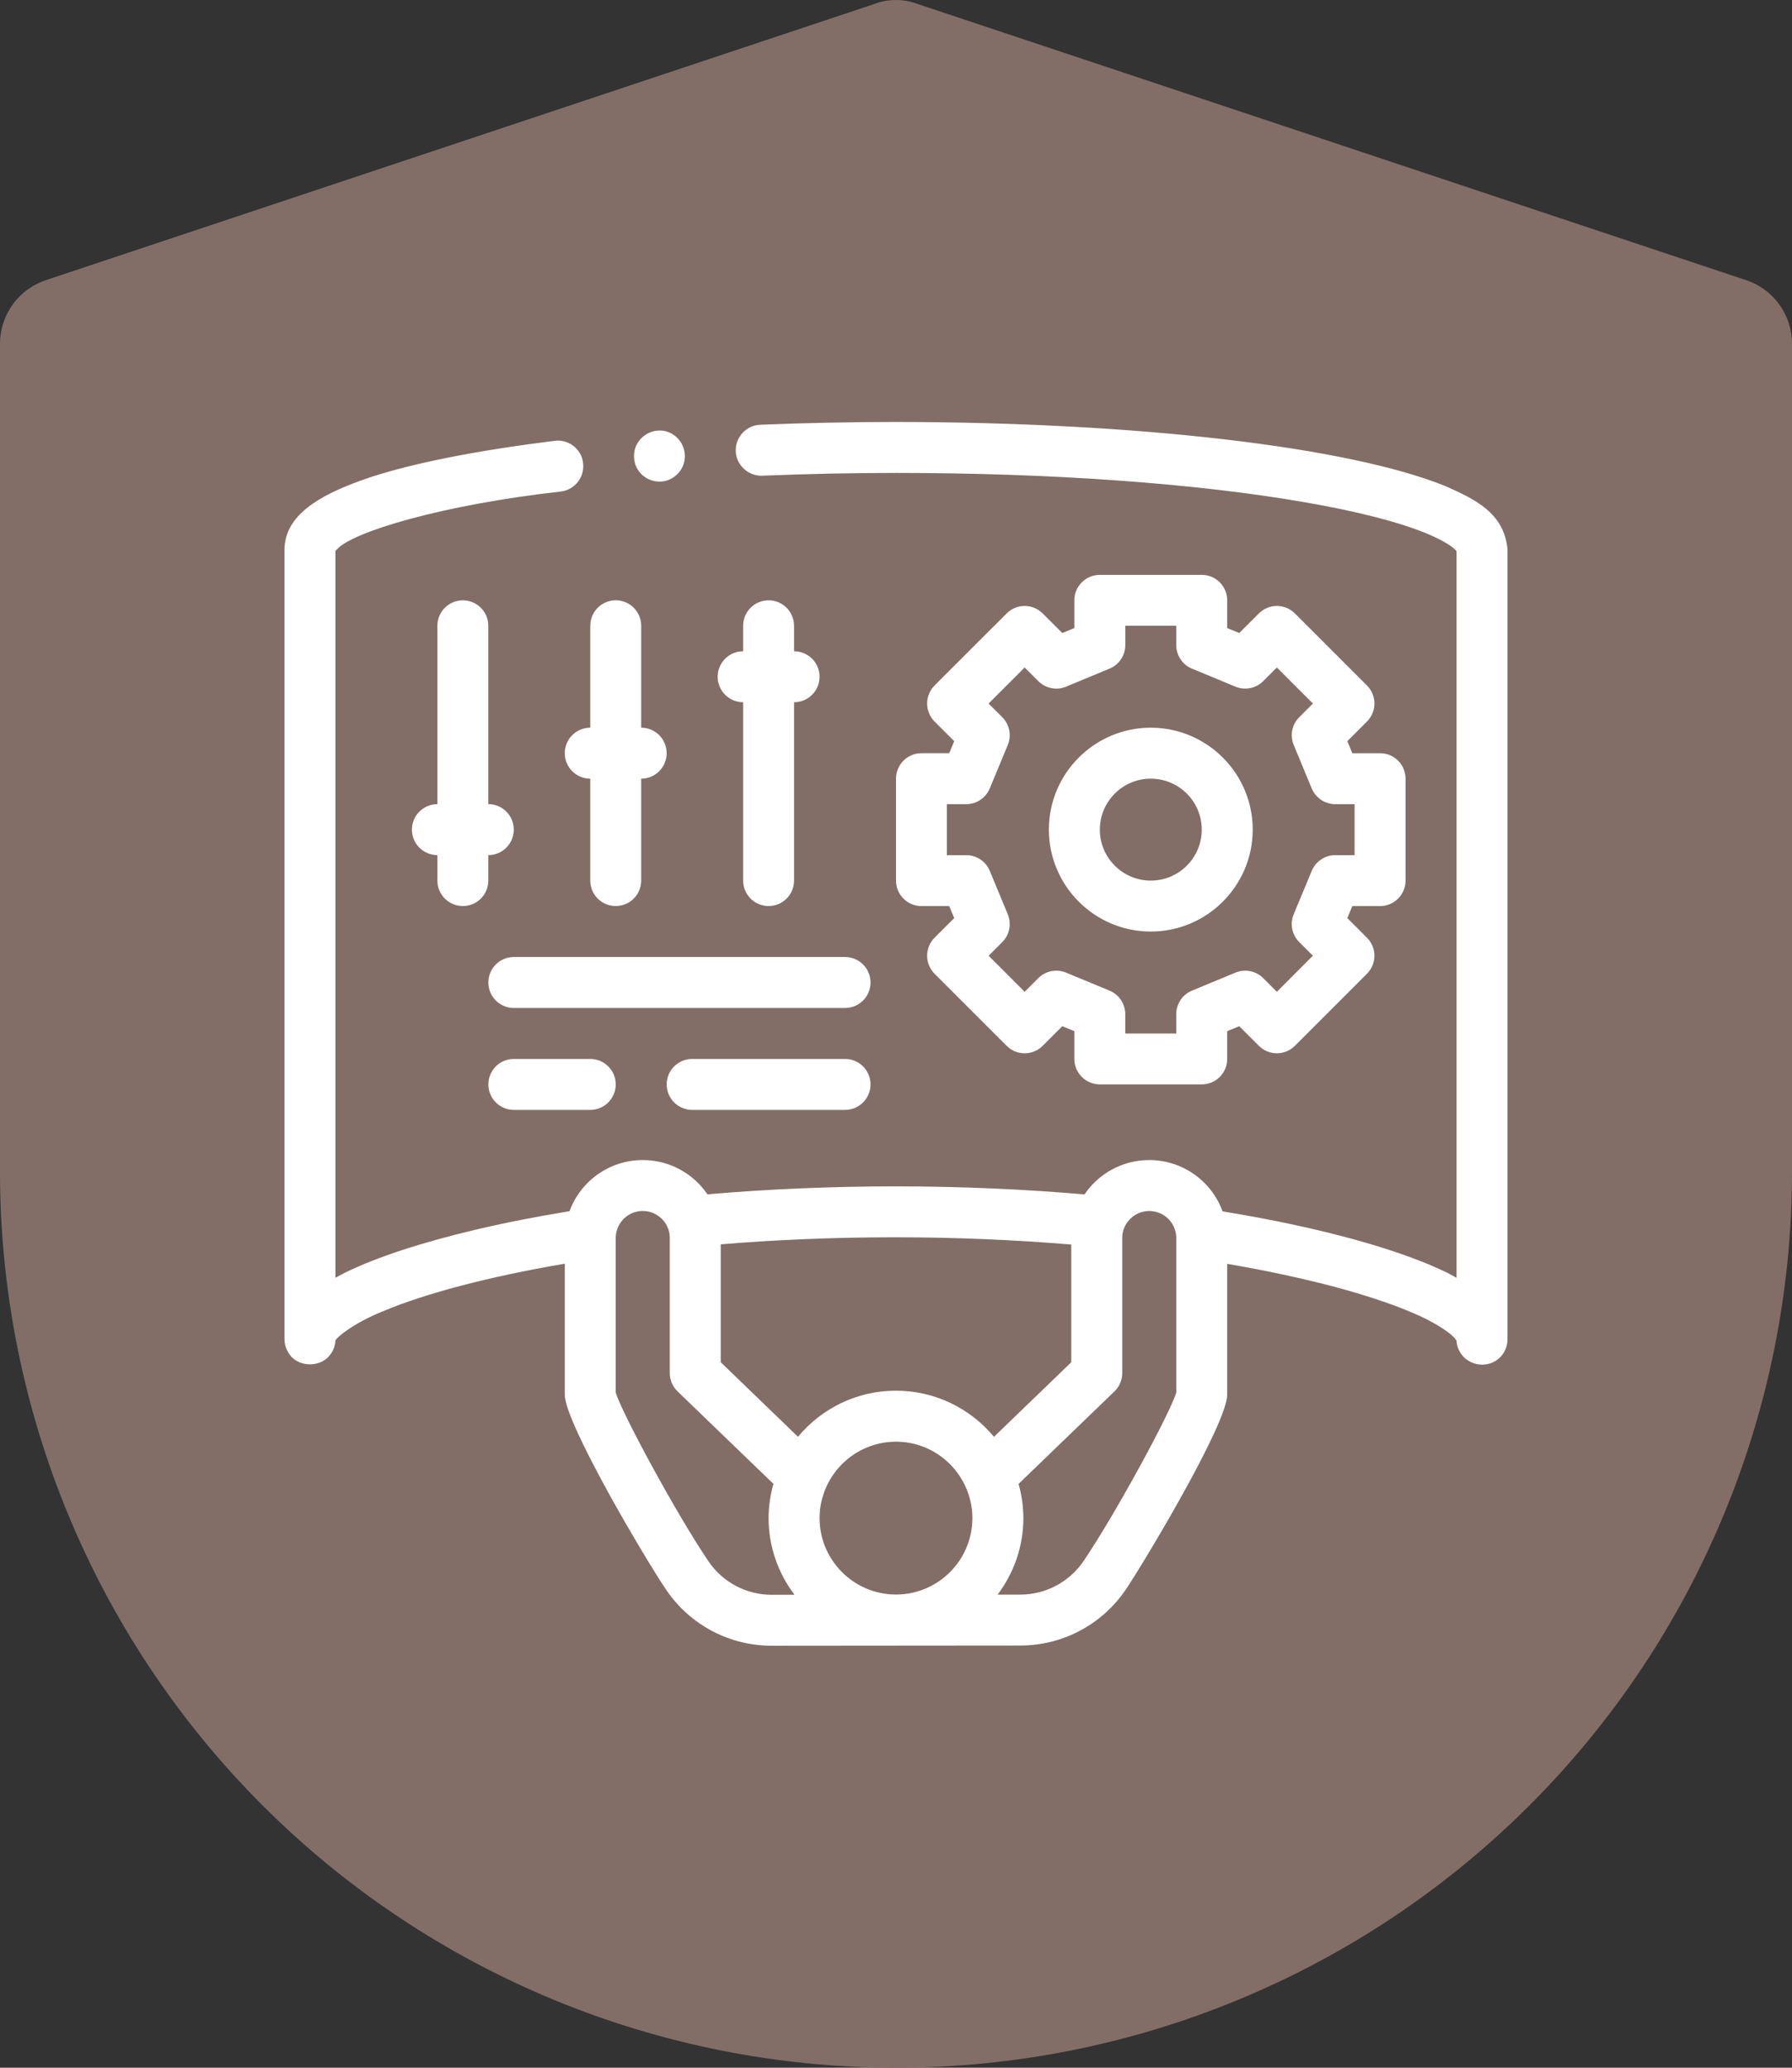
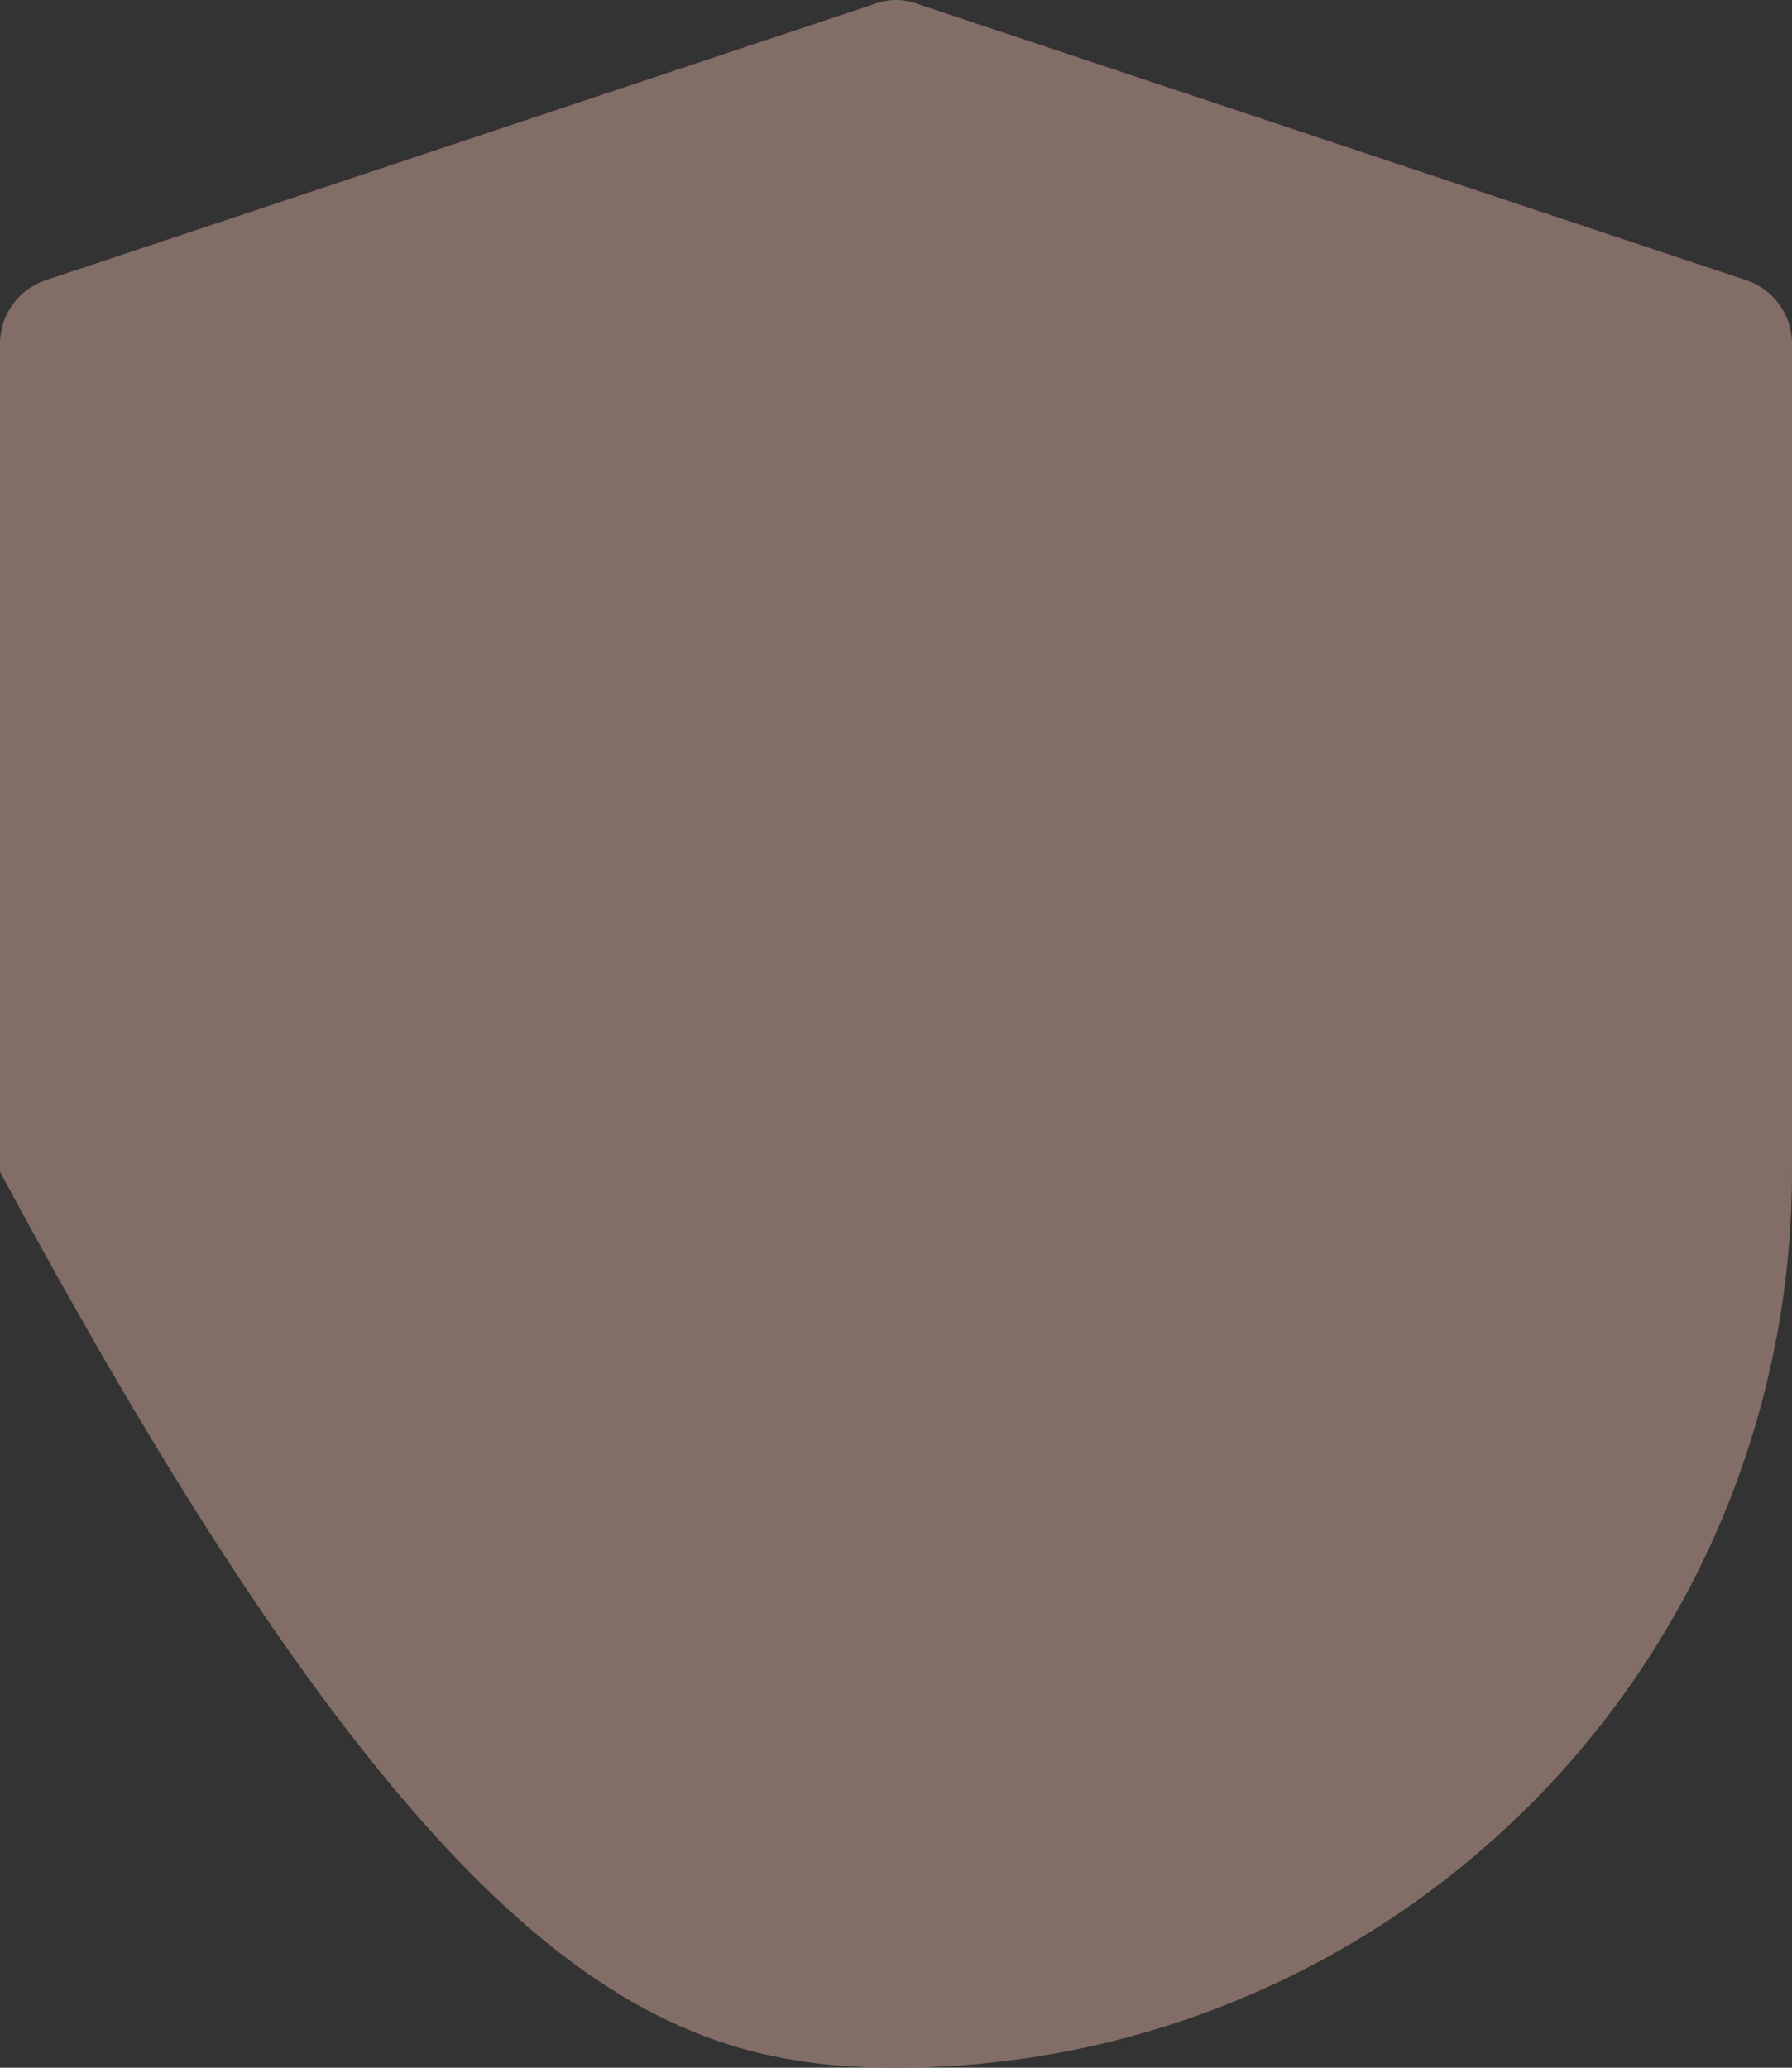
<svg xmlns="http://www.w3.org/2000/svg" width="52" height="60" viewBox="0 0 52 60" fill="none">
  <rect x="0" y="0" width="52" height="60" fill="#333333" stroke="none" />
-   <path d="M0 34C0 40.896 2.739 47.509 7.615 52.385C12.491 57.261 19.105 60 26 60C32.896 60 39.509 57.261 44.385 52.385C49.261 47.509 52 40.896 52 34V10C52.005 9.582 51.876 9.174 51.631 8.835C51.386 8.496 51.039 8.246 50.64 8.12L26.64 0.12C26.229 -0.04 25.772 -0.04 25.36 0.12L1.36 8.12C0.962 8.246 0.614 8.496 0.369 8.835C0.124 9.174 -0.005 9.582 0 10V34Z" fill="#826E66" />
-   <path d="M41.947 14.107C39.138 12.969 33.031 12.252 26 12.244C24.669 12.244 23.346 12.274 22.059 12.325C21.652 12.341 21.335 12.688 21.35 13.094V13.096C21.366 13.502 21.72 13.819 22.118 13.804C23.397 13.752 24.706 13.723 26 13.723C30.509 13.723 34.731 14.026 37.895 14.58C39.389 14.839 40.594 15.149 41.385 15.475C41.725 15.615 42.028 15.778 42.184 15.911C42.228 15.948 42.25 15.977 42.265 15.992V37.079C42.176 37.027 42.088 36.983 41.992 36.93C40.662 36.281 38.402 35.627 35.476 35.151C35.162 34.284 34.328 33.662 33.348 33.662C32.567 33.662 31.877 34.058 31.47 34.659C29.772 34.512 27.939 34.426 26 34.425C24.143 34.425 22.299 34.504 20.528 34.656C20.121 34.057 19.432 33.662 18.651 33.662C17.674 33.662 16.842 34.282 16.526 35.146C15.574 35.301 14.664 35.479 13.808 35.681C12.211 36.059 10.932 36.48 10.008 36.931C9.912 36.983 9.823 37.027 9.734 37.079V15.992C9.742 15.977 9.756 15.963 9.779 15.941C10.215 15.438 12.832 14.647 16.277 14.263C16.682 14.211 16.969 13.845 16.92 13.441C16.92 13.439 16.92 13.437 16.92 13.434C16.876 13.035 16.506 12.74 16.1 12.791C13.845 13.072 12.033 13.427 10.725 13.855C10.007 14.1 9.482 14.336 9.083 14.61C8.536 14.987 8.262 15.423 8.255 15.941V38.86C8.255 39.052 8.337 39.244 8.47 39.385C8.75 39.658 9.238 39.658 9.519 39.385C9.645 39.252 9.726 39.081 9.734 38.897C9.756 38.823 10.229 38.402 11.139 38.039C12.307 37.548 14.119 37.057 16.388 36.669V40.467C16.388 41.292 18.722 45.234 19.331 46.132C20.02 47.149 21.164 47.755 22.392 47.755H22.395L29.61 47.749C30.835 47.748 31.977 47.142 32.665 46.129C33.145 45.423 35.611 41.33 35.611 40.467V36.673C36.396 36.808 37.148 36.957 37.851 37.123C39.292 37.455 40.535 37.862 41.341 38.254C41.695 38.432 41.991 38.616 42.154 38.771C42.221 38.831 42.25 38.882 42.265 38.905C42.273 39.082 42.354 39.252 42.48 39.385C42.62 39.518 42.812 39.599 43.005 39.599C43.204 39.599 43.389 39.526 43.53 39.385C43.669 39.245 43.744 39.06 43.744 38.86V15.941C43.648 14.877 42.79 14.484 41.947 14.107ZM34.133 40.407C33.963 40.989 32.372 43.928 31.442 45.299C31.029 45.907 30.344 46.27 29.609 46.271L28.948 46.272C29.415 45.653 29.696 44.885 29.696 44.051C29.696 43.707 29.645 43.376 29.557 43.059L32.339 40.375C32.483 40.235 32.565 40.043 32.565 39.843V36.254V35.91C32.565 35.767 32.608 35.634 32.678 35.519C32.815 35.294 33.062 35.141 33.348 35.141C33.703 35.141 34 35.374 34.096 35.691C34.118 35.761 34.133 35.833 34.133 35.91V36.446V40.407ZM22.393 46.277C21.656 46.277 20.97 45.913 20.557 45.303C19.627 43.931 18.037 40.988 17.867 40.407V36.441V35.91C17.867 35.833 17.882 35.761 17.904 35.691C18 35.374 18.297 35.14 18.651 35.14C18.938 35.14 19.186 35.293 19.323 35.518C19.393 35.634 19.435 35.766 19.435 35.91V36.247V39.842C19.435 40.043 19.517 40.235 19.661 40.374L22.443 43.058C22.354 43.375 22.303 43.706 22.303 44.051C22.303 44.887 22.585 45.656 23.055 46.276L22.394 46.276C22.394 46.277 22.393 46.277 22.393 46.277ZM25.941 35.903H26C27.707 35.903 29.425 35.976 31.086 36.113V39.528L28.843 41.693C28.164 40.876 27.142 40.354 25.999 40.354C24.857 40.354 23.834 40.875 23.156 41.692L20.914 39.528V36.107C22.488 35.978 24.174 35.903 25.941 35.903ZM26 46.269C24.781 46.269 23.789 45.281 23.782 44.063C23.782 44.059 23.782 44.055 23.782 44.051C23.782 43.796 23.827 43.552 23.907 43.324C24.002 43.049 24.151 42.799 24.34 42.585C24.747 42.125 25.339 41.834 26 41.834C26.66 41.834 27.252 42.125 27.659 42.585C27.848 42.799 27.996 43.049 28.092 43.324C28.172 43.552 28.217 43.797 28.217 44.051C28.217 44.055 28.217 44.059 28.217 44.063C28.21 45.281 27.218 46.269 26 46.269ZM18.4 13.295C18.4 13.295 18.4 13.294 18.4 13.294C18.363 12.887 18.673 12.532 19.08 12.495C19.487 12.458 19.841 12.777 19.871 13.176C19.871 13.178 19.871 13.18 19.871 13.182C19.884 13.379 19.825 13.569 19.694 13.715C19.568 13.863 19.391 13.959 19.191 13.974C19.169 13.974 19.154 13.974 19.132 13.974C18.747 13.974 18.423 13.672 18.4 13.295ZM26.739 21.856C26.331 21.856 26 22.187 26 22.595V25.552C26 25.961 26.331 26.292 26.739 26.292H27.544L27.689 26.641L27.119 27.21C26.981 27.349 26.903 27.537 26.903 27.733C26.903 27.929 26.981 28.117 27.119 28.256L29.211 30.347C29.499 30.636 29.967 30.636 30.256 30.347L30.826 29.778L31.175 29.922V30.727C31.175 31.136 31.506 31.466 31.915 31.466H34.872C35.281 31.466 35.611 31.136 35.611 30.727V29.922L35.96 29.778L36.53 30.347C36.819 30.636 37.287 30.636 37.575 30.347L39.666 28.256C39.805 28.117 39.883 27.929 39.883 27.733C39.883 27.537 39.805 27.349 39.666 27.21L39.097 26.641L39.241 26.292H40.047C40.455 26.292 40.786 25.961 40.786 25.552V22.595C40.786 22.187 40.455 21.856 40.047 21.856H39.241L39.097 21.507L39.666 20.937C39.805 20.798 39.883 20.61 39.883 20.414C39.883 20.218 39.805 20.03 39.666 19.891L37.575 17.8C37.286 17.511 36.819 17.511 36.53 17.8L35.96 18.369L35.611 18.225V17.42C35.611 17.012 35.281 16.681 34.872 16.681H31.915C31.506 16.681 31.175 17.012 31.175 17.42V18.225L30.826 18.369L30.256 17.8C29.967 17.511 29.499 17.511 29.211 17.8L27.119 19.891C26.981 20.03 26.903 20.218 26.903 20.414C26.903 20.61 26.981 20.798 27.119 20.937L27.689 21.507L27.545 21.855L26.739 21.856ZM30.936 19.925L32.197 19.402C32.473 19.288 32.654 19.018 32.654 18.719V18.159H34.132V18.719C34.132 19.018 34.312 19.288 34.588 19.402L35.85 19.925C36.127 20.04 36.444 19.976 36.656 19.765L37.052 19.369L38.098 20.415L37.701 20.811C37.49 21.022 37.426 21.34 37.541 21.617L38.063 22.878C38.178 23.154 38.448 23.335 38.747 23.335H39.307V24.814H38.747C38.449 24.814 38.179 24.994 38.064 25.27L37.54 26.531C37.425 26.808 37.489 27.126 37.701 27.337L38.097 27.733L37.052 28.779L36.656 28.383C36.444 28.172 36.127 28.109 35.85 28.223L34.588 28.746C34.312 28.86 34.132 29.13 34.132 29.429V29.989H32.653V29.429C32.653 29.13 32.473 28.86 32.197 28.746L30.935 28.223C30.659 28.109 30.341 28.171 30.129 28.383L29.733 28.779L28.688 27.733L29.084 27.337C29.295 27.126 29.358 26.808 29.244 26.531L28.721 25.27C28.606 24.993 28.336 24.814 28.037 24.814H27.477V23.335H28.038C28.337 23.335 28.607 23.154 28.721 22.878L29.244 21.617C29.358 21.34 29.295 21.022 29.083 20.811L28.687 20.415L29.733 19.369L30.129 19.765C30.341 19.976 30.66 20.041 30.936 19.925ZM33.393 27.031C35.024 27.031 36.351 25.704 36.351 24.073C36.351 22.443 35.025 21.116 33.393 21.116C31.762 21.116 30.436 22.443 30.436 24.073C30.436 25.704 31.762 27.031 33.393 27.031ZM33.393 22.595C34.209 22.595 34.872 23.258 34.872 24.074C34.872 24.89 34.209 25.553 33.393 25.553C32.578 25.553 31.915 24.89 31.915 24.074C31.915 23.258 32.578 22.595 33.393 22.595ZM25.261 28.51C25.261 28.918 24.93 29.249 24.522 29.249H14.91C14.502 29.249 14.171 28.918 14.171 28.51C14.171 28.101 14.502 27.77 14.91 27.77H24.521C24.93 27.77 25.261 28.101 25.261 28.51ZM17.128 30.728C17.536 30.728 17.867 31.058 17.867 31.467C17.867 31.875 17.536 32.206 17.128 32.206H14.91C14.502 32.206 14.171 31.875 14.171 31.467C14.171 31.058 14.502 30.728 14.91 30.728H17.128ZM25.261 31.467C25.261 31.875 24.93 32.206 24.522 32.206H20.085C19.677 32.206 19.346 31.875 19.346 31.467C19.346 31.058 19.677 30.728 20.085 30.728H24.521C24.93 30.728 25.261 31.059 25.261 31.467ZM12.692 25.552V24.813C12.283 24.813 11.953 24.482 11.953 24.074C11.953 23.666 12.283 23.335 12.692 23.335V18.159C12.692 17.751 13.023 17.42 13.431 17.42C13.839 17.42 14.17 17.751 14.17 18.159V23.334C14.579 23.334 14.909 23.665 14.909 24.073C14.909 24.482 14.579 24.813 14.17 24.813V25.552C14.17 25.96 13.839 26.291 13.431 26.291C13.023 26.292 12.692 25.961 12.692 25.552ZM17.128 21.116V18.159C17.128 17.75 17.459 17.419 17.867 17.419C18.275 17.419 18.606 17.75 18.606 18.159V21.116C19.015 21.116 19.345 21.447 19.345 21.855C19.345 22.264 19.015 22.595 18.606 22.595V25.552C18.606 25.96 18.275 26.291 17.867 26.291C17.459 26.291 17.128 25.96 17.128 25.552V22.595C16.72 22.595 16.388 22.264 16.388 21.855C16.389 21.447 16.72 21.116 17.128 21.116ZM20.825 19.637C20.825 19.229 21.156 18.898 21.564 18.898V18.159C21.564 17.751 21.895 17.42 22.303 17.42C22.711 17.42 23.042 17.751 23.042 18.159V18.898C23.451 18.898 23.782 19.229 23.782 19.637C23.782 20.046 23.451 20.377 23.042 20.377V25.552C23.042 25.96 22.711 26.291 22.303 26.291C21.895 26.291 21.564 25.96 21.564 25.552V20.377C21.156 20.377 20.825 20.046 20.825 19.637Z" fill="white" />
+   <path d="M0 34C12.491 57.261 19.105 60 26 60C32.896 60 39.509 57.261 44.385 52.385C49.261 47.509 52 40.896 52 34V10C52.005 9.582 51.876 9.174 51.631 8.835C51.386 8.496 51.039 8.246 50.64 8.12L26.64 0.12C26.229 -0.04 25.772 -0.04 25.36 0.12L1.36 8.12C0.962 8.246 0.614 8.496 0.369 8.835C0.124 9.174 -0.005 9.582 0 10V34Z" fill="#826E66" />
</svg>